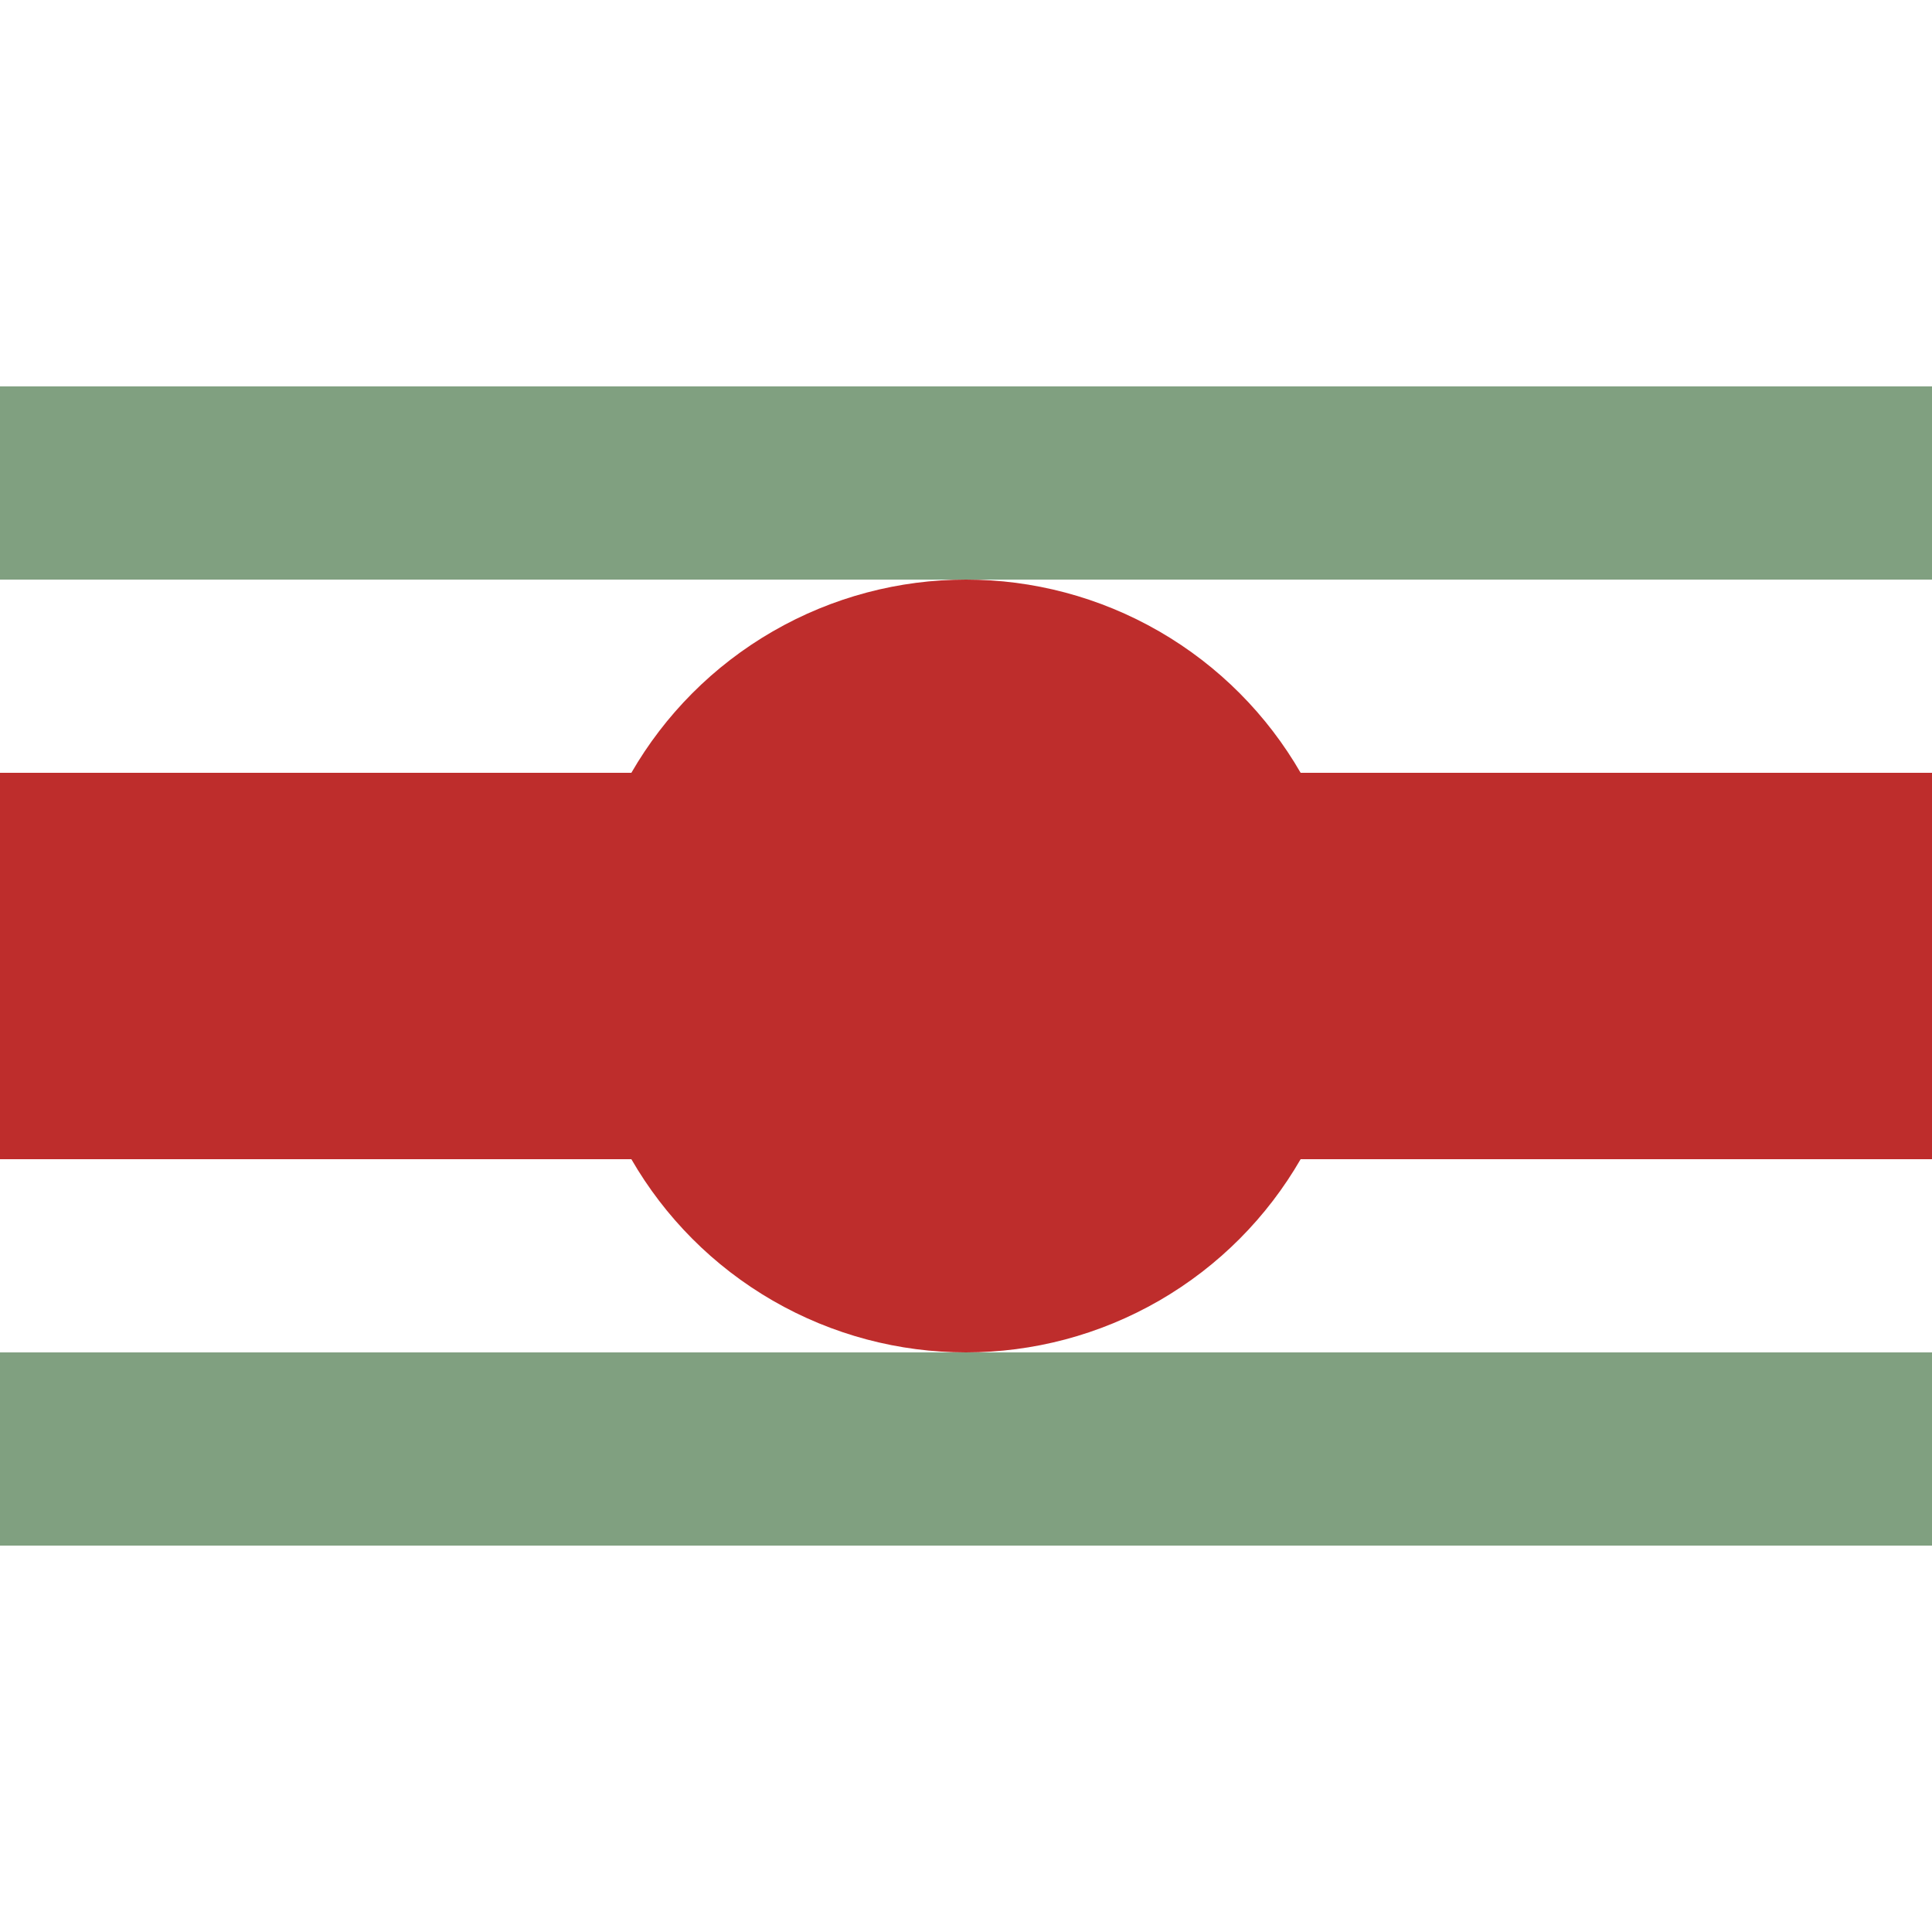
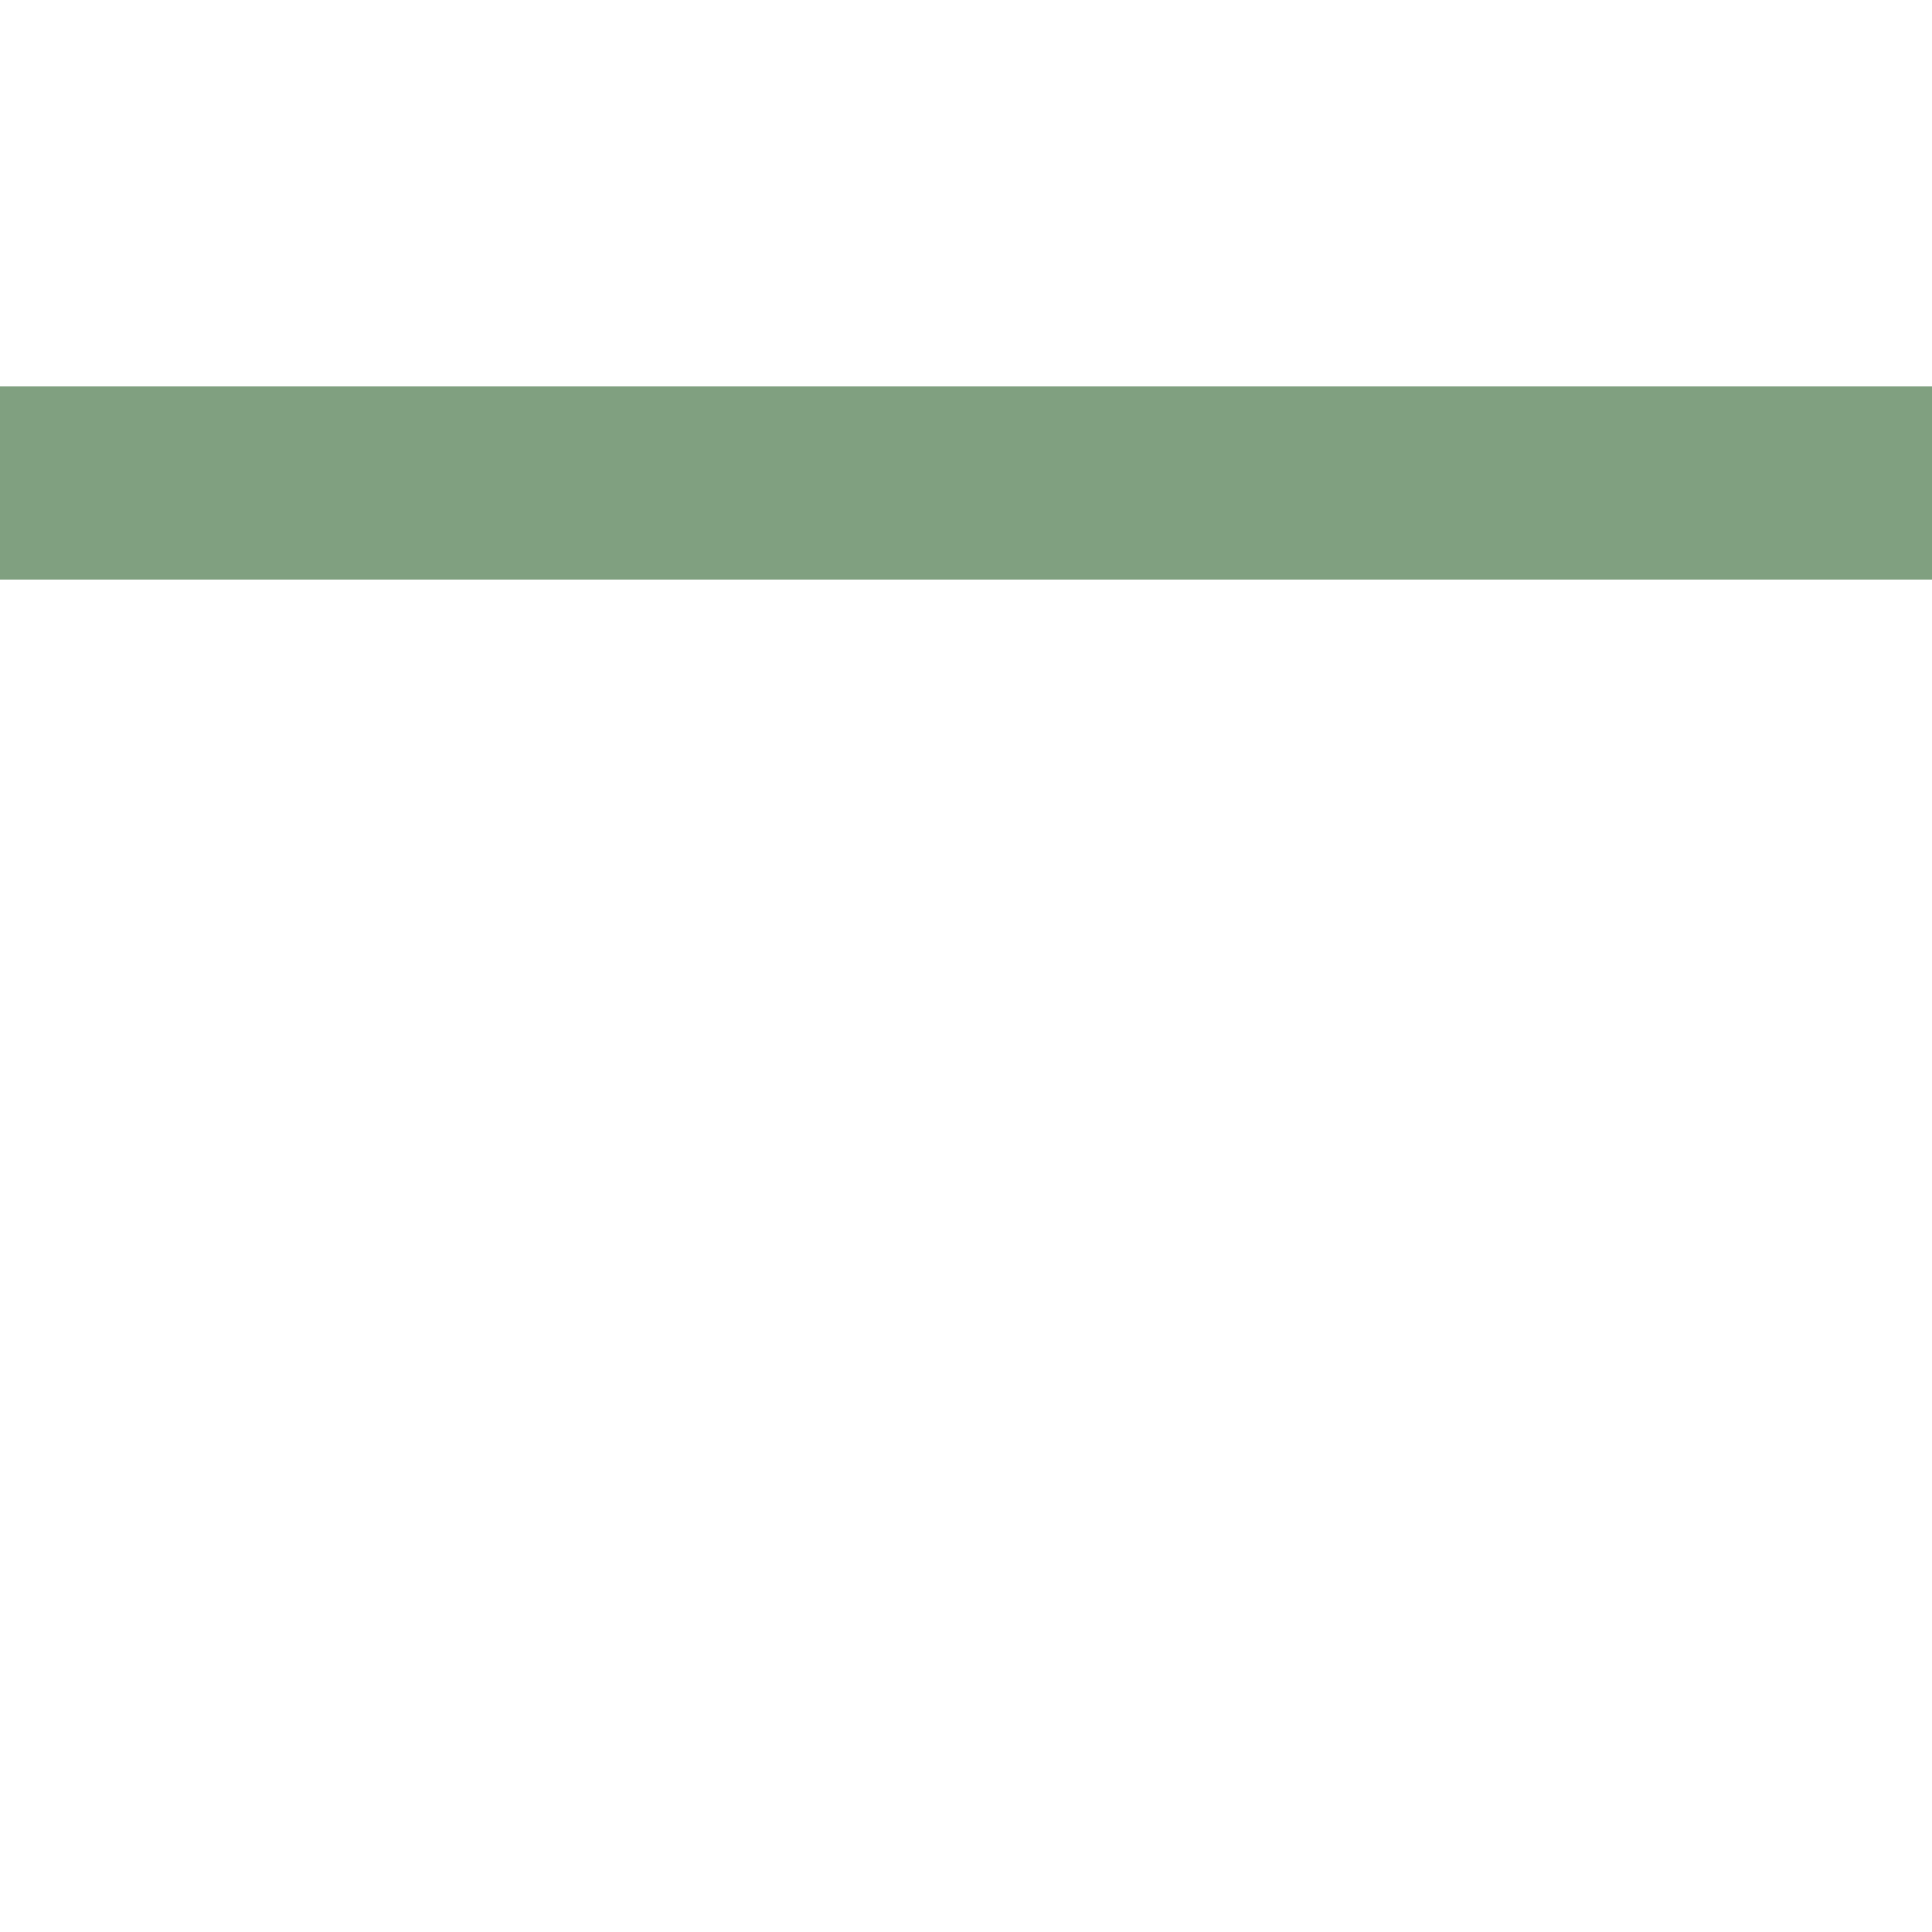
<svg xmlns="http://www.w3.org/2000/svg" width="500" height="500">
  <title>hHSTq</title>
-   <path stroke="#80A080" d="M 0,125 H 500 m 0,250 H 0" stroke-width="50" />
-   <path stroke="#BE2D2C" d="M 0,250 H 500" stroke-width="100" />
-   <circle fill="#BE2D2C" cx="250" cy="250" r="100" />
+   <path stroke="#80A080" d="M 0,125 H 500 H 0" stroke-width="50" />
</svg>